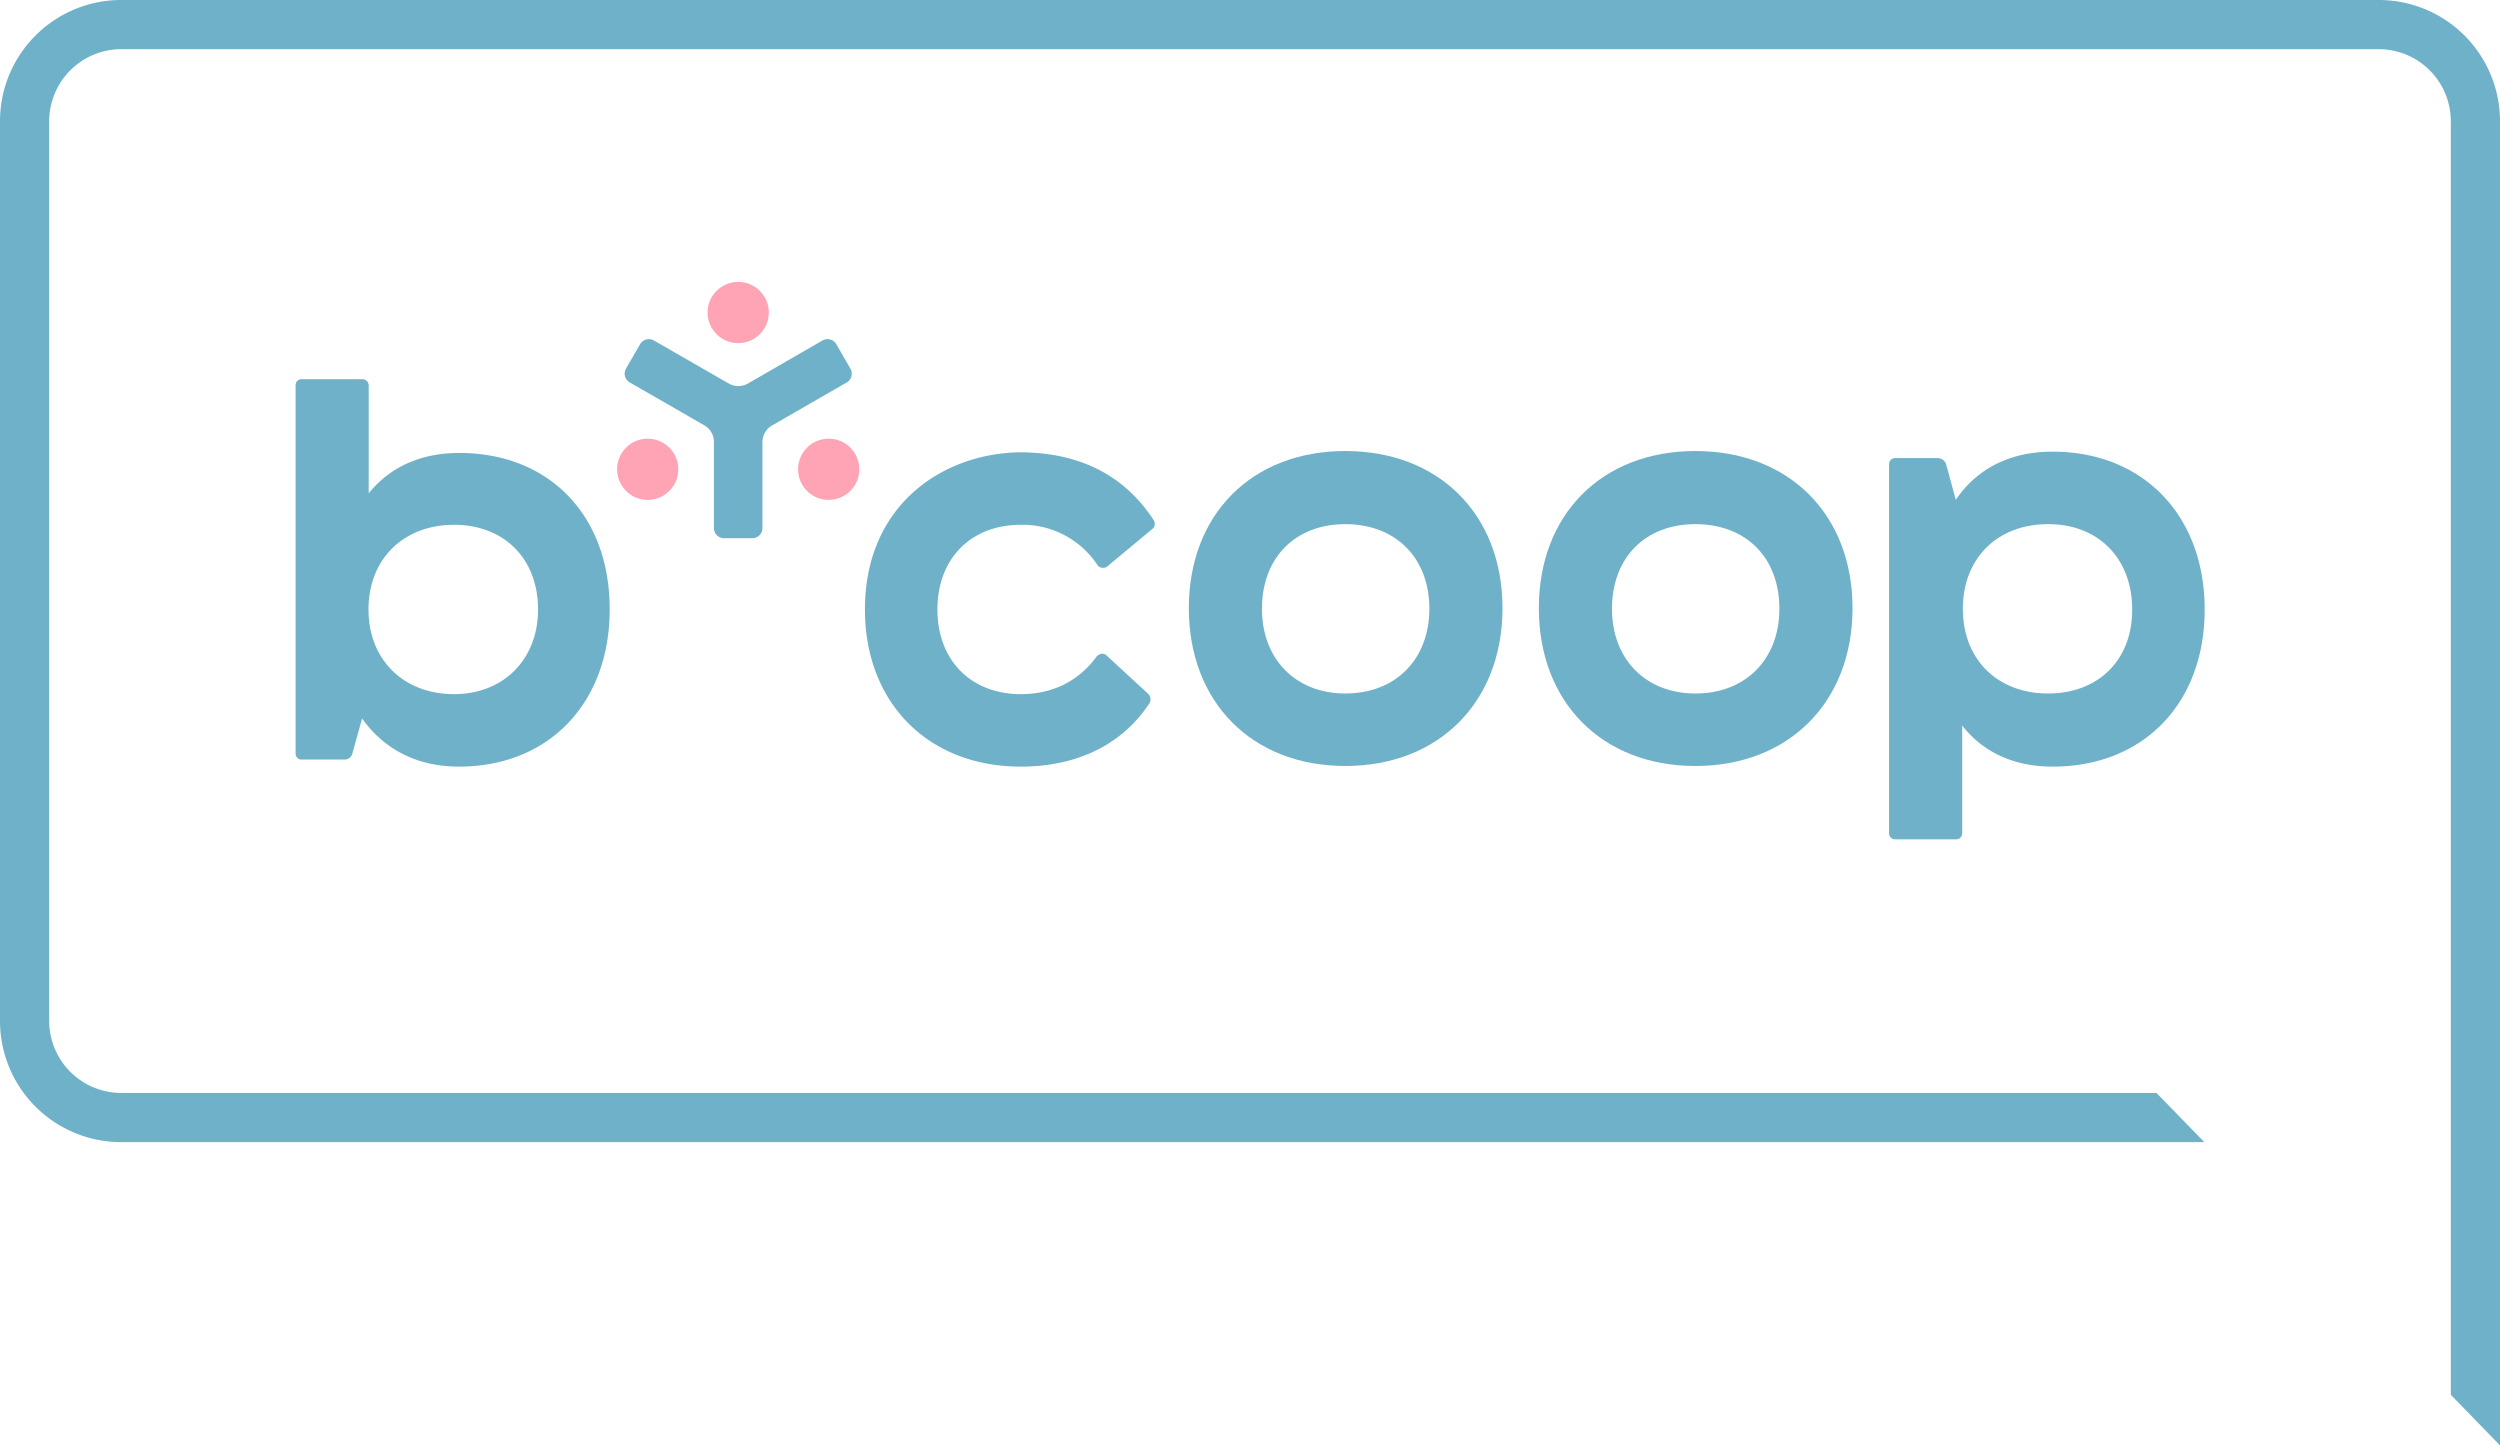
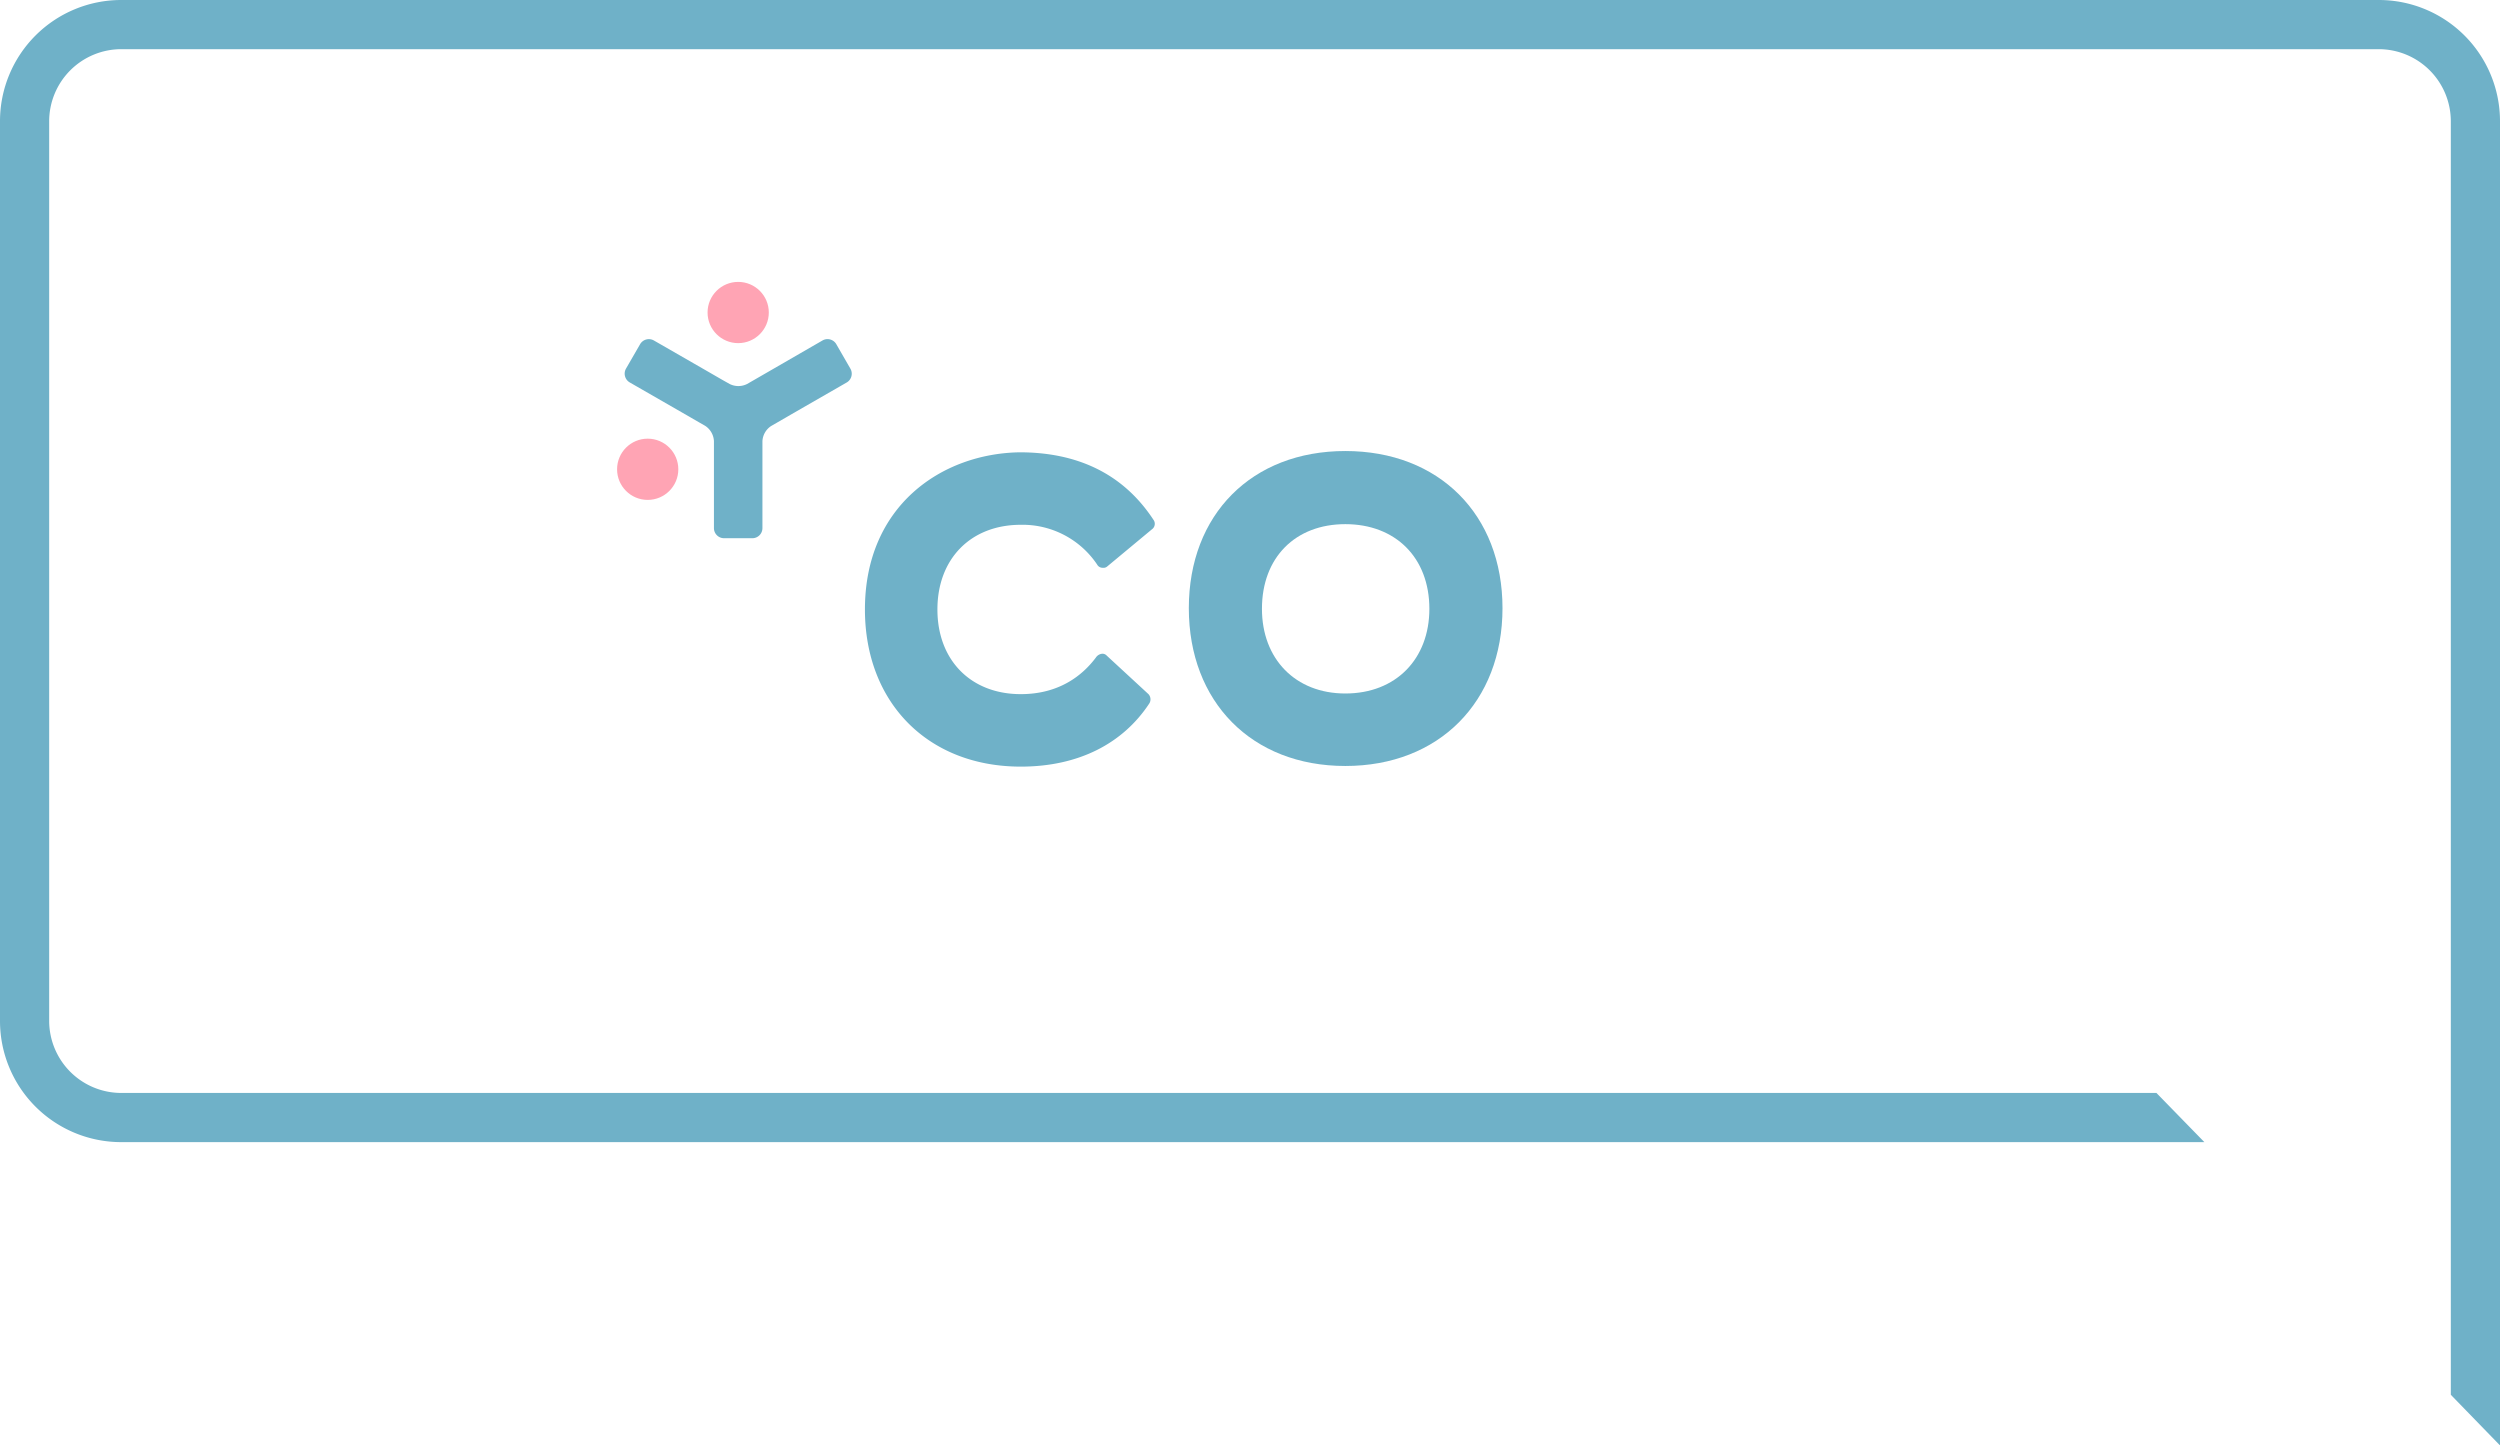
<svg xmlns="http://www.w3.org/2000/svg" _ngcontent-ulj-c11="" viewBox="0 0 584.61 337.95" title="B*COOP">
  <path _ngcontent-ulj-c11="" d="M556.26,0H28.35A28.35,28.35,0,0,0,0,28.35V238.74a28.34,28.34,0,0,0,28.35,28.34H515.48l-11.21-11.5H28.35A16.87,16.87,0,0,1,11.5,238.74V28.35A16.87,16.87,0,0,1,28.35,11.5H556.26a16.87,16.87,0,0,1,16.85,16.85V326.16L584.61,338V28.35A28.35,28.35,0,0,0,556.26,0Z" fill="#6fb1c8" class="transition-all duration-200 ease-in-out fill-transparent group-hover:fill-blue" />
  <path _ngcontent-ulj-c11="" d="M238.41,105.77c-18.15.3-36.15,12.45-36.15,36.75,0,21.75,14.7,36.75,36.45,36.75,13.5,0,23.85-5.4,30-14.7a1.8,1.8,0,0,0-.15-2.25l-9.75-9a1.36,1.36,0,0,0-1.05-.45,2,2,0,0,0-1.5.9c-3,4-8.4,8.55-17.55,8.55-11.7,0-19.5-7.95-19.5-19.8s7.8-19.8,19.5-19.8a21,21,0,0,1,17.85,9.3,1.44,1.44,0,0,0,1.35.75,1.27,1.27,0,0,0,1-.3l10.65-8.85a1.58,1.58,0,0,0,.15-2.1C262.41,110.42,251.46,105.77,238.41,105.77Z" fill="#6fb1c8" class="transition-all duration-200 ease-in-out fill-blue group-hover:fill-rose-dark" />
  <path _ngcontent-ulj-c11="" d="M314.6,105.47c-21.9,0-36.6,14.85-36.6,36.75s14.7,36.9,36.6,36.9,36.75-15,36.75-36.9S336.5,105.47,314.6,105.47Zm0,56.7c-11.7,0-19.5-8.1-19.5-19.8,0-12,7.8-19.8,19.5-19.8s19.65,7.8,19.65,19.8C334.25,154.07,326.45,162.17,314.6,162.17Z" fill="#6fb1c8" class="transition-all duration-200 ease-in-out fill-blue group-hover:fill-rose-dark" />
-   <path _ngcontent-ulj-c11="" d="M396.45,105.47c-21.9,0-36.6,14.85-36.6,36.75s14.7,36.9,36.6,36.9,36.75-15,36.75-36.9S418.35,105.47,396.45,105.47Zm0,56.7c-11.7,0-19.5-8.1-19.5-19.8,0-12,7.8-19.8,19.5-19.8,11.85,0,19.65,7.8,19.65,19.8C416.1,154.07,408.3,162.17,396.45,162.17Z" fill="#6fb1c8" class="transition-all duration-200 ease-in-out fill-blue group-hover:fill-rose-dark" />
-   <path _ngcontent-ulj-c11="" d="M107.37,105.92c-9.15,0-16.35,3.45-21.15,9.45V90.17a1.5,1.5,0,0,0-1.5-1.5H70.62a1.42,1.42,0,0,0-1.5,1.5v86.1a1.39,1.39,0,0,0,1.5,1.35h10a1.9,1.9,0,0,0,1.8-1.5l2.25-8.1c5,7,12.6,11.25,22.65,11.25,21.15,0,35.25-15,35.25-36.75C142.62,120.62,128.52,105.92,107.37,105.92Zm-1.2,56.4c-11.7,0-20-7.95-20-19.8s8.25-19.8,20-19.8,19.65,7.95,19.65,19.8C125.82,154.22,117.72,162.32,106.17,162.32Z" fill="#6fb1c8" class="transition-all duration-200 ease-in-out fill-blue group-hover:fill-rose-dark" />
-   <path _ngcontent-ulj-c11="" d="M480,105.62c-10.05,0-17.7,4-22.65,11.25l-2.25-8.25a2.11,2.11,0,0,0-1.95-1.5h-9.9a1.46,1.46,0,0,0-1.5,1.65v86a1.42,1.42,0,0,0,1.5,1.5h14.1a1.42,1.42,0,0,0,1.5-1.5V169.67c4.8,6.15,12,9.6,21.15,9.6,21.3,0,35.55-14.85,35.55-36.75S501.25,105.62,480,105.62Zm-1.05,56.55c-11.85,0-19.95-7.95-19.95-19.8s8.1-19.8,19.95-19.8,19.65,8.1,19.65,20S490.6,162.17,478.9,162.17Z" fill="#6fb1c8" class="transition-all duration-200 ease-in-out fill-blue group-hover:fill-rose-dark" />
  <path _ngcontent-ulj-c11="" d="M147.28,89.44l12,6.9,4.09,2.36,1.58.91a4.54,4.54,0,0,1,2,3.54V123.5a2.37,2.37,0,0,0,2.37,2.36h6.61a2.36,2.36,0,0,0,2.36-2.36V103.15a4.52,4.52,0,0,1,2.05-3.54l1.58-.91L186,96.34l12-6.9a2.37,2.37,0,0,0,.86-3.23l-3.3-5.73a2.37,2.37,0,0,0-3.23-.86l-11.95,6.9-4.09,2.36-1.58.91a4.53,4.53,0,0,1-4.09,0L169,88.88l-4.09-2.36-12-6.9a2.37,2.37,0,0,0-3.22.86l-3.31,5.73A2.38,2.38,0,0,0,147.28,89.44Z" fill="#6fb1c8" class="transition-all duration-200 ease-in-out fill-blue group-hover:fill-rose-dark" />
  <circle _ngcontent-ulj-c11="" cx="172.62" cy="73.08" r="7.16" fill="#ffa4b4" class="transition-all duration-200 ease-in-out fill-rose" />
-   <circle _ngcontent-ulj-c11="" cx="193.78" cy="109.74" r="7.16" fill="#ffa4b4" class="transition-all duration-200 ease-in-out fill-rose" />
  <circle _ngcontent-ulj-c11="" cx="151.46" cy="109.74" r="7.16" fill="#ffa4b4" class="transition-all duration-200 ease-in-out fill-rose" />
</svg>